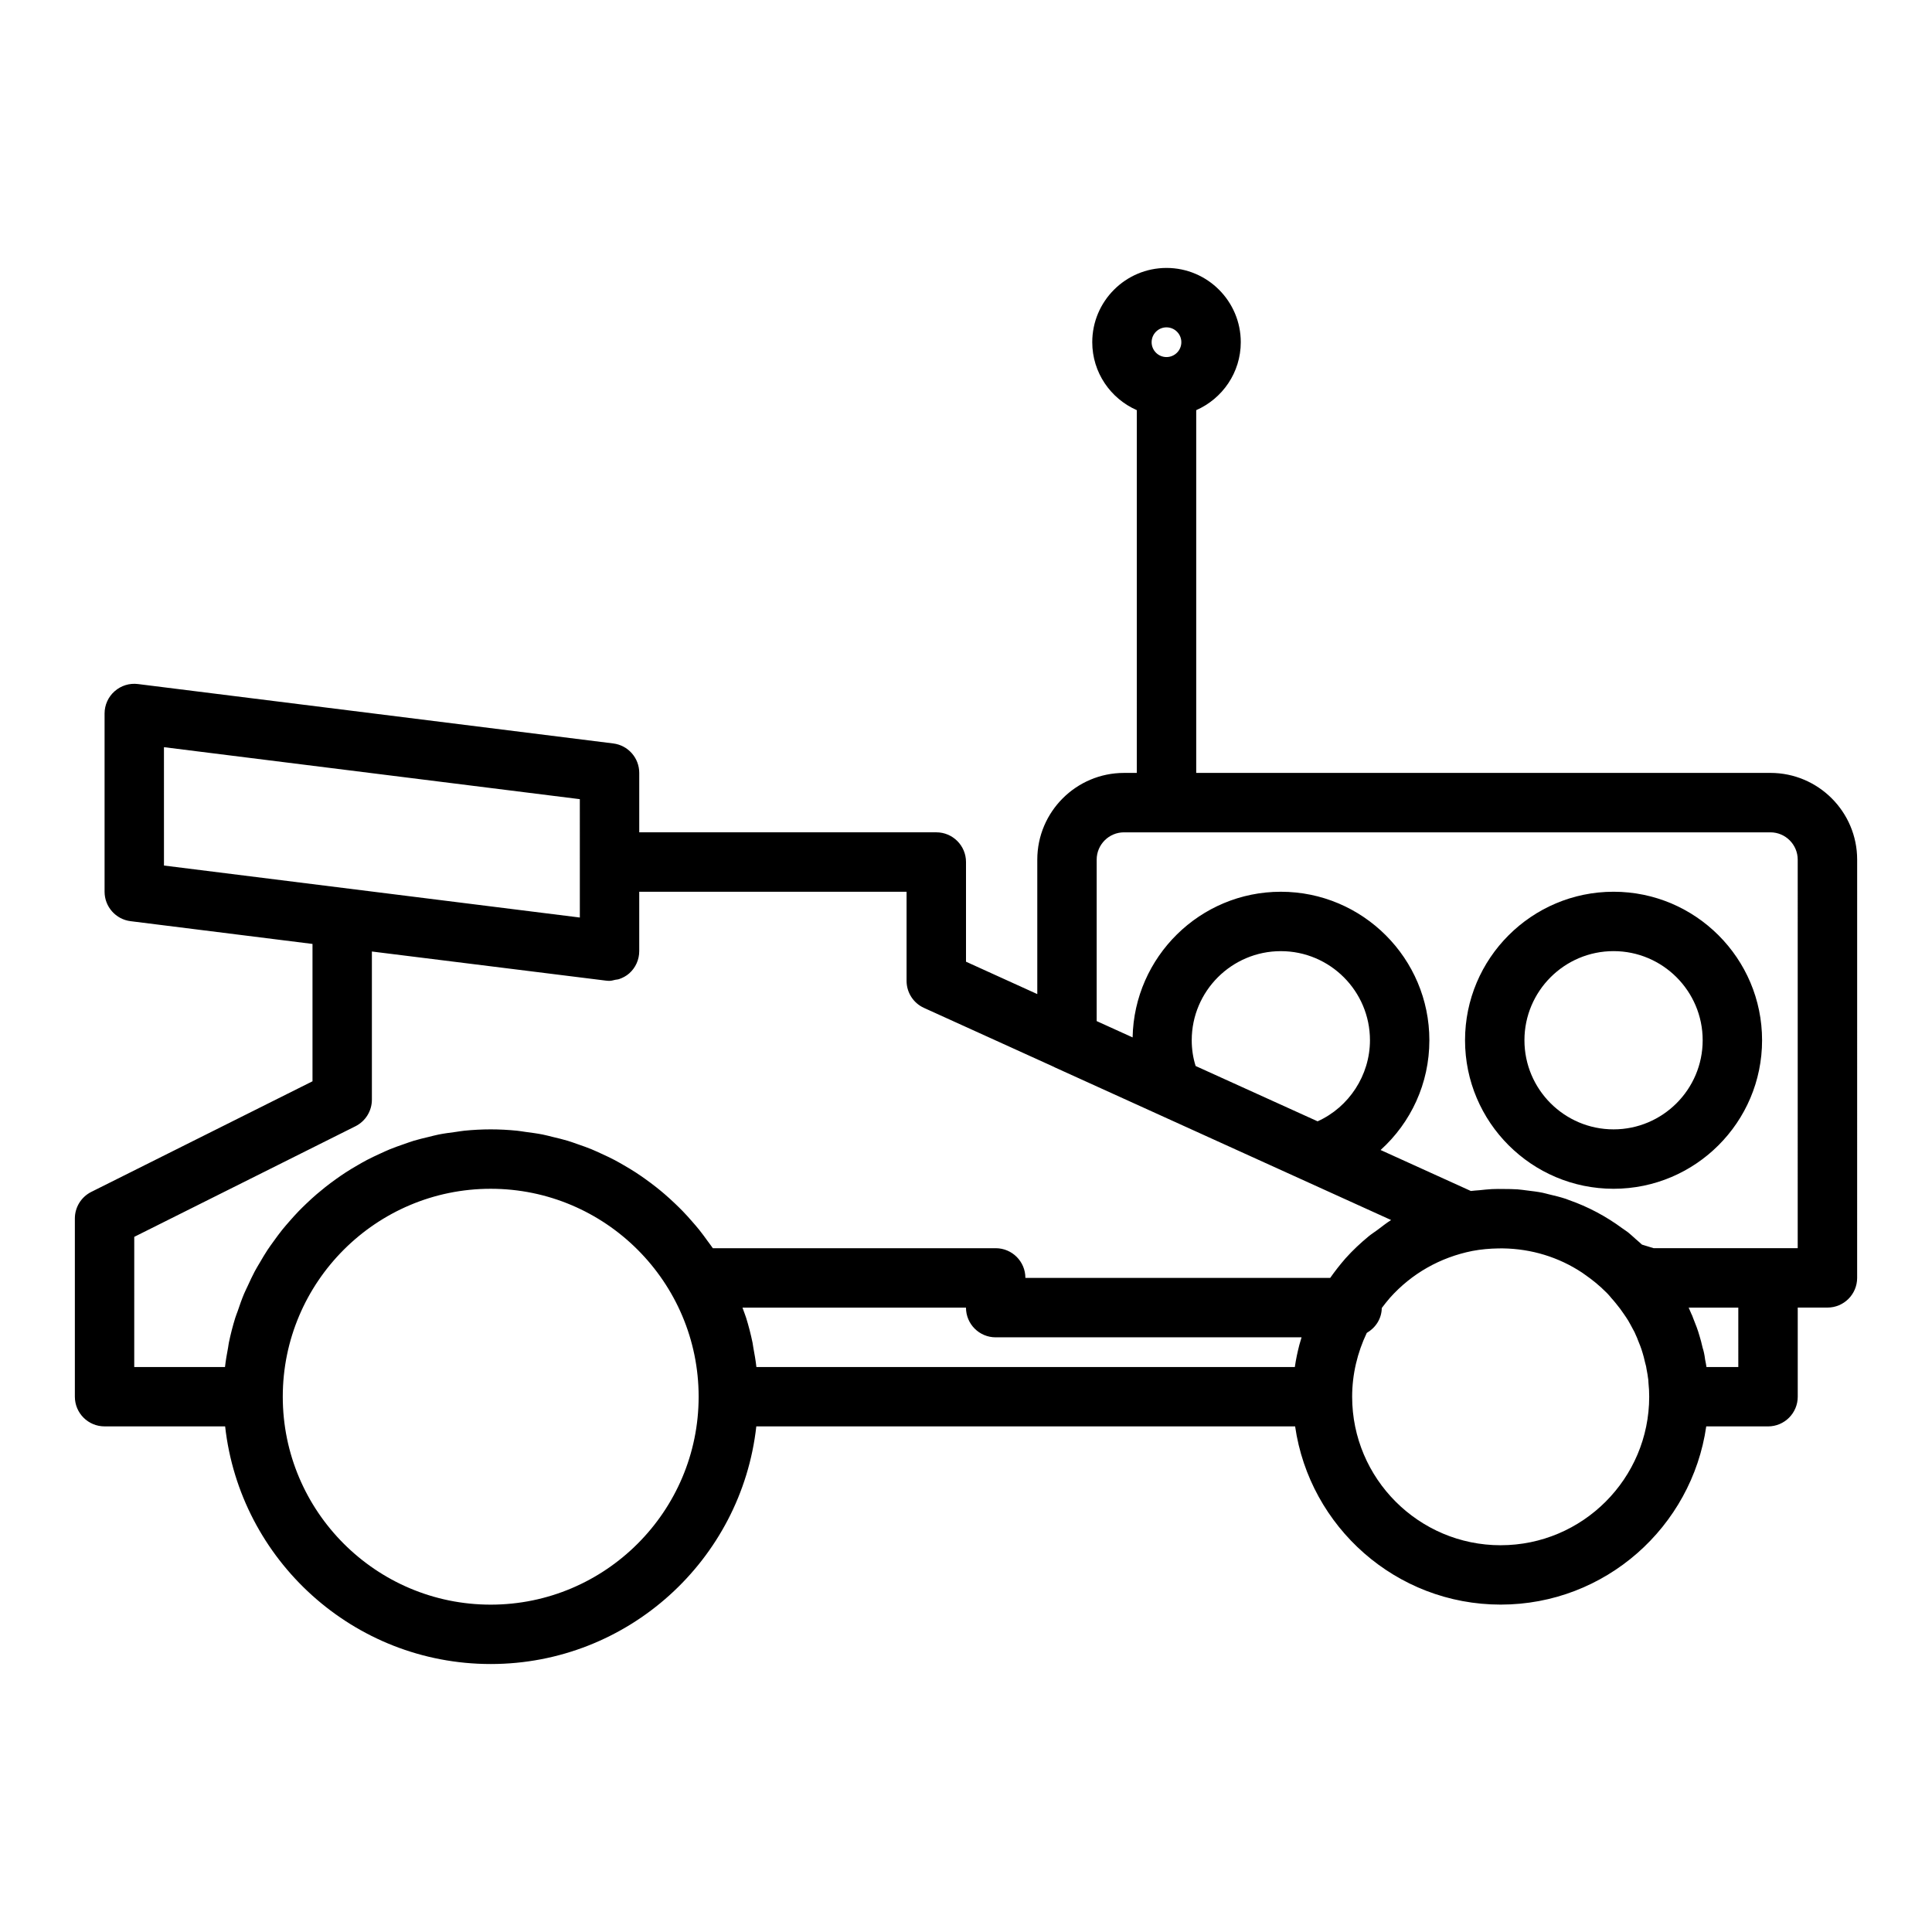
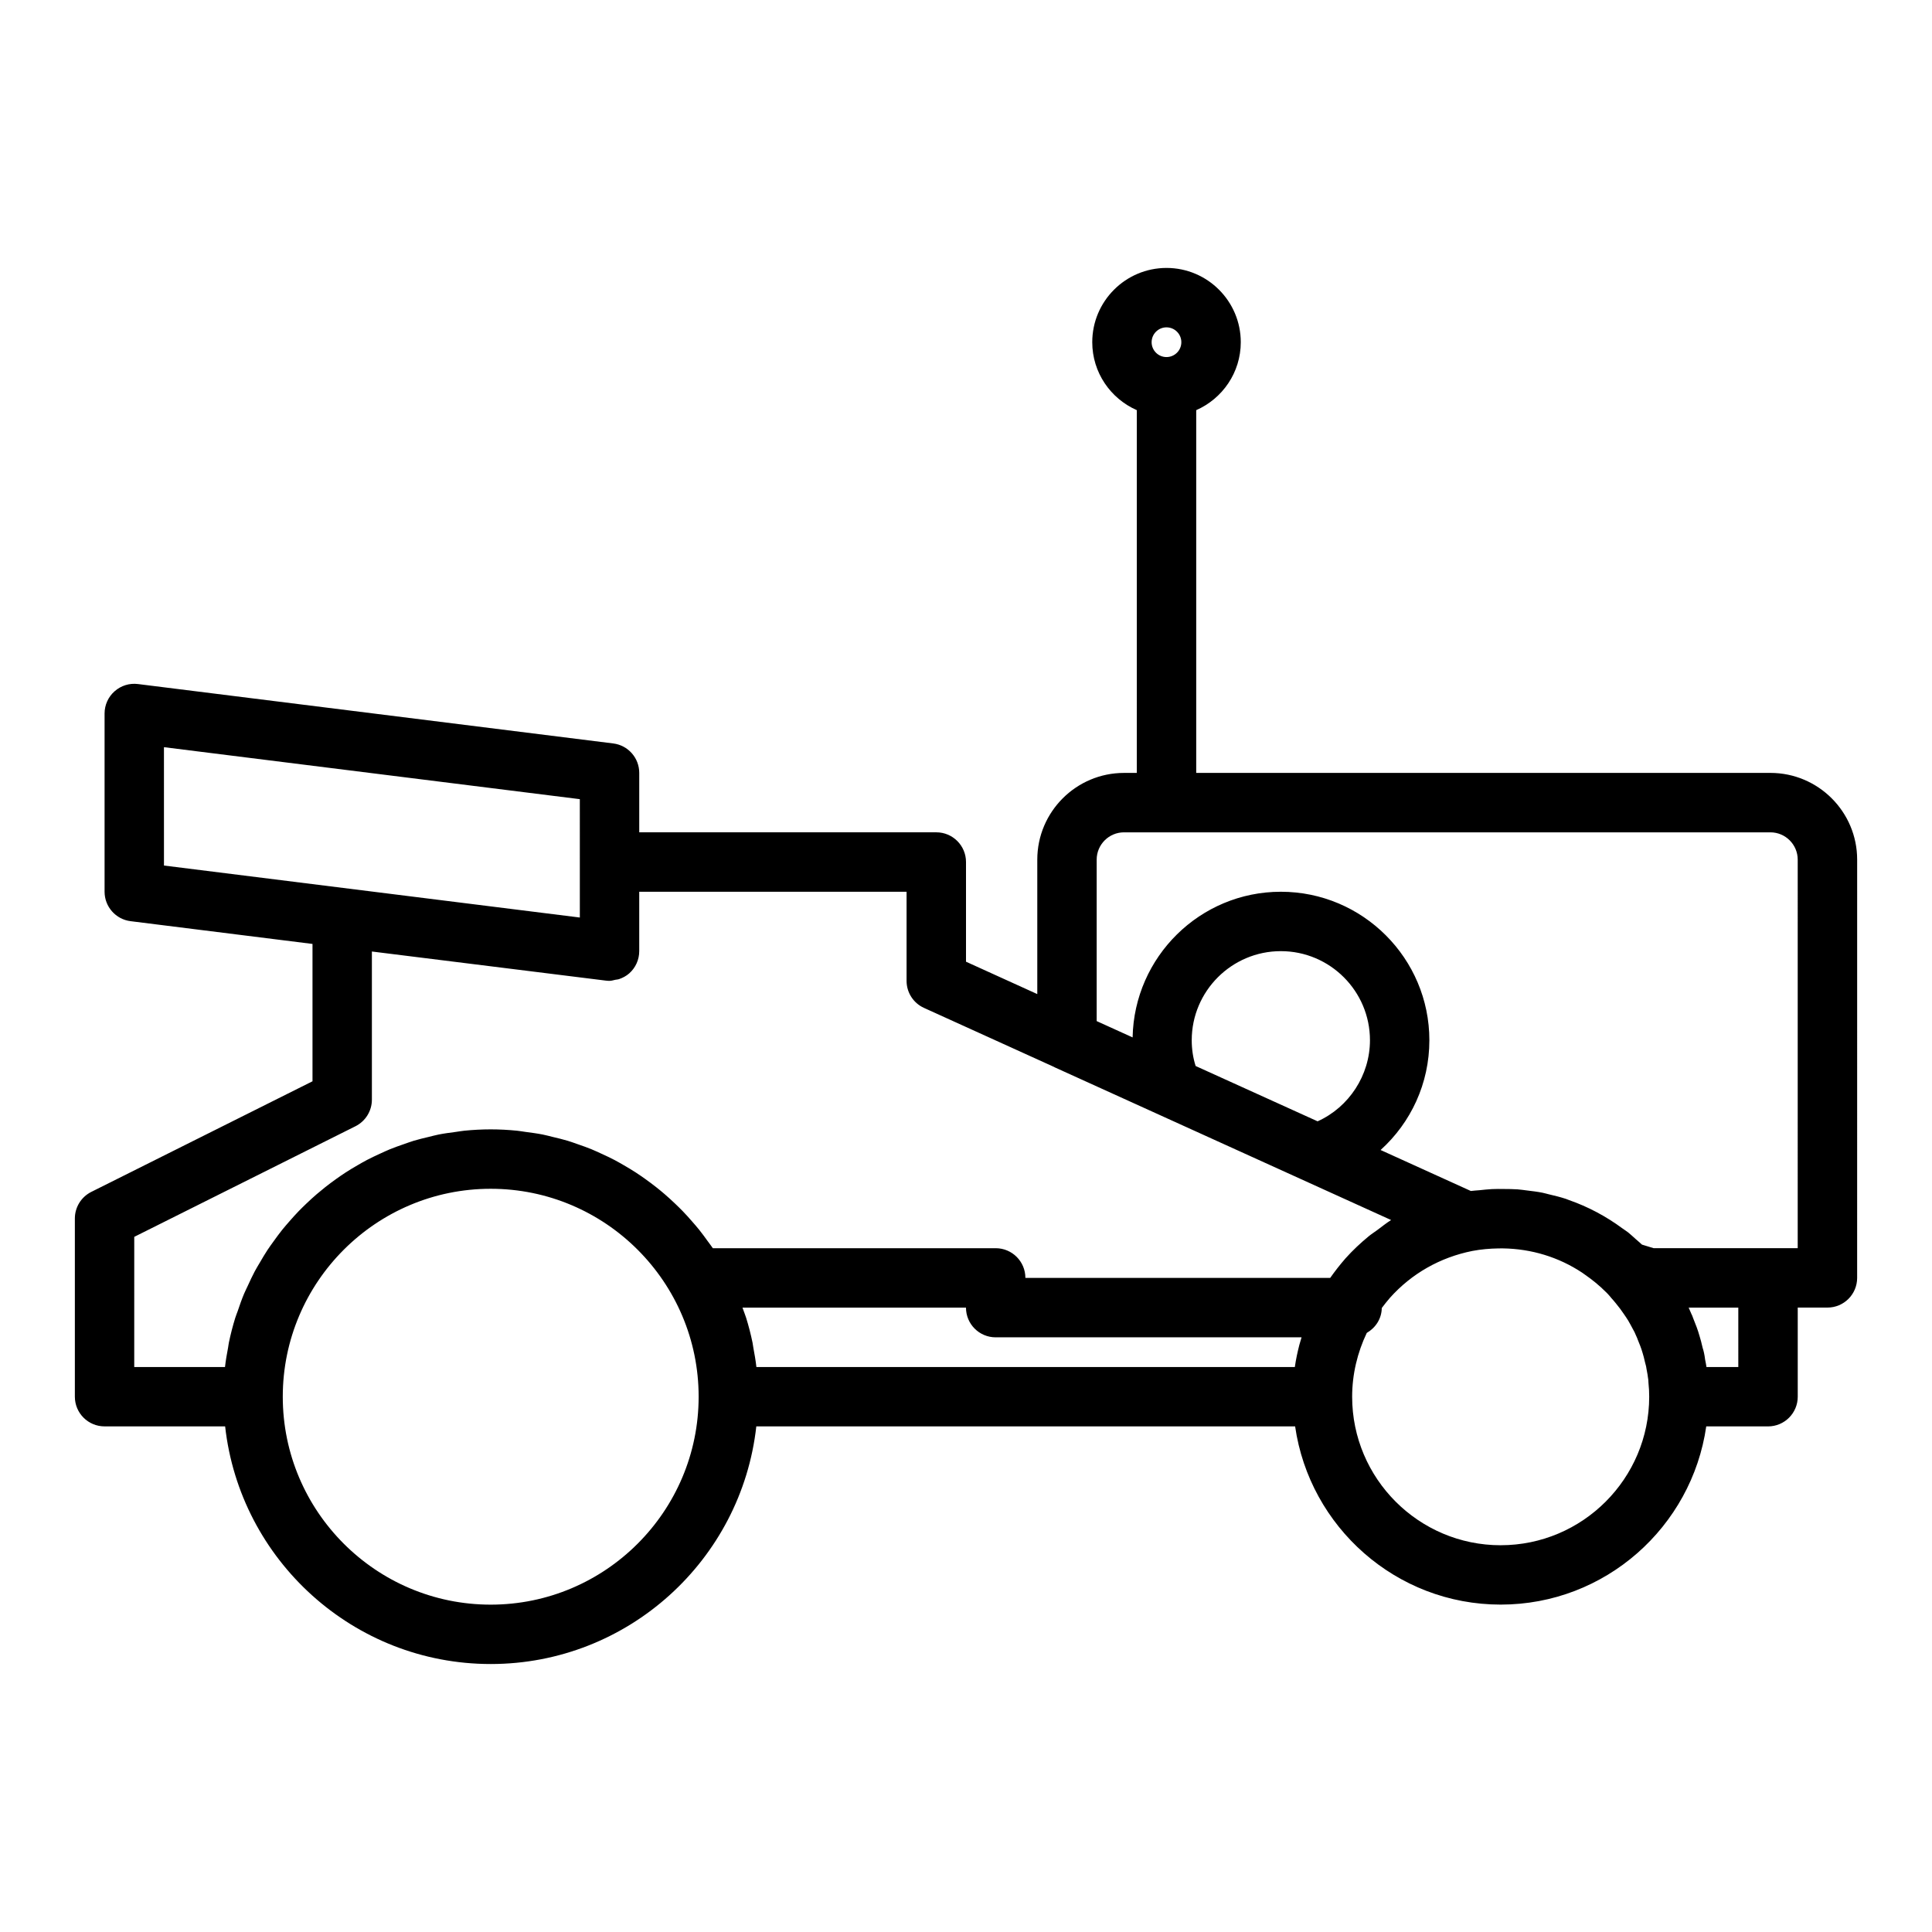
<svg xmlns="http://www.w3.org/2000/svg" fill="#000000" width="800px" height="800px" version="1.1" viewBox="144 144 512 512">
  <g>
    <path d="m613.17 348.83h-152.16v-96.133c6.938-3.047 11.809-9.961 11.809-18.012 0-10.852-8.828-19.68-19.68-19.68-10.852 0-19.68 8.828-19.68 19.68 0 8.051 4.871 14.965 11.809 18.012l-0.004 96.133h-3.387c-12.672 0-22.984 10.312-22.984 22.984v35.629l-18.891-8.582v-26.418c0-4.348-3.523-7.871-7.871-7.871h-78.723v-15.742c0-3.969-2.957-7.32-6.894-7.809l-125.95-15.742c-2.258-0.285-4.492 0.414-6.184 1.91-1.695 1.484-2.664 3.637-2.664 5.894v47.23c0 3.965 2.953 7.316 6.891 7.809l48.211 6.031v36.402l-58.625 29.312c-2.668 1.336-4.352 4.059-4.352 7.039v47.23c0 4.352 3.523 7.871 7.871 7.871h31.953c3.934 35.371 33.984 62.977 70.383 62.977 36.402 0 66.453-27.602 70.383-62.977h142.79c3.84 26.656 26.77 47.23 54.477 47.23 27.707 0 50.637-20.574 54.477-47.23l16.375 0.004c4.348 0 7.871-3.519 7.871-7.871v-23.617h7.871c4.348 0 7.871-3.519 7.871-7.871l0.004-110.84c0-12.672-10.312-22.984-22.988-22.984zm-160.04-118.08c2.172 0 3.938 1.766 3.938 3.938s-1.766 3.938-3.938 3.938c-2.172 0-3.938-1.766-3.938-3.938 0.004-2.172 1.77-3.938 3.938-3.938zm35.23 269.59c-0.504 1.953-0.93 3.93-1.215 5.934h-142.69c-0.195-1.742-0.5-3.449-0.816-5.152-0.082-0.434-0.121-0.879-0.207-1.309-0.461-2.227-1.027-4.414-1.691-6.562-0.191-0.617-0.441-1.203-0.648-1.812-0.109-0.305-0.223-0.605-0.328-0.906h59.23c0 4.352 3.523 7.871 7.871 7.871h81.059c-0.039 0.129-0.078 0.262-0.113 0.395-0.148 0.516-0.316 1.023-0.453 1.543zm-300.91-158.33 110.21 13.777 0.004 16.664v14.703l-110.21-13.777zm-7.871 129.77 58.625-29.312c2.668-1.34 4.352-4.059 4.352-7.043v-39.266l62.004 7.715c0.324 0.043 0.648 0.062 0.973 0.062 0.527 0 1.02-0.176 1.531-0.281 0.34-0.066 0.68-0.07 1.004-0.184 0.973-0.332 1.891-0.816 2.676-1.508 1.691-1.492 2.66-3.641 2.66-5.898v-15.742h70.848v23.617c0 3.086 1.801 5.887 4.617 7.164l34.512 15.668c0.047 0.023 0.082 0.062 0.129 0.082l89.152 40.469c-1.289 0.801-2.473 1.77-3.695 2.676-0.734 0.543-1.508 1.023-2.215 1.605-2.18 1.793-4.254 3.731-6.172 5.871-1.527 1.75-2.848 3.465-4.062 5.184h-80.777c0-4.352-3.523-7.871-7.871-7.871h-74.957c-0.43-0.641-0.914-1.238-1.359-1.863-0.73-1.016-1.465-2.023-2.246-3-0.605-0.758-1.242-1.48-1.879-2.211-0.809-0.93-1.625-1.844-2.481-2.727-0.68-0.703-1.379-1.379-2.086-2.055-0.887-0.844-1.785-1.668-2.711-2.465-0.742-0.641-1.5-1.262-2.269-1.867-0.961-0.758-1.941-1.488-2.938-2.199-0.801-0.566-1.602-1.125-2.426-1.66-1.035-0.672-2.094-1.305-3.16-1.922-0.844-0.488-1.688-0.977-2.555-1.43-1.109-0.582-2.246-1.109-3.387-1.633-0.879-0.402-1.75-0.812-2.648-1.184-1.199-0.492-2.422-0.918-3.644-1.34-0.895-0.309-1.777-0.641-2.688-0.914-1.301-0.391-2.633-0.703-3.961-1.02-0.875-0.211-1.734-0.453-2.621-0.629-1.496-0.297-3.023-0.496-4.551-0.695-0.754-0.098-1.496-0.246-2.258-0.32-2.305-0.23-4.637-0.359-7-0.359s-4.695 0.129-7 0.355c-0.762 0.074-1.5 0.223-2.258 0.32-1.527 0.199-3.055 0.398-4.551 0.695-0.887 0.176-1.746 0.418-2.621 0.629-1.332 0.316-2.66 0.629-3.961 1.02-0.91 0.277-1.793 0.609-2.688 0.918-1.223 0.422-2.449 0.848-3.641 1.336-0.898 0.367-1.77 0.781-2.648 1.184-1.141 0.523-2.277 1.055-3.387 1.633-0.867 0.453-1.711 0.941-2.555 1.43-1.07 0.617-2.129 1.25-3.16 1.922-0.824 0.535-1.625 1.09-2.426 1.66-1 0.711-1.98 1.441-2.938 2.199-0.77 0.609-1.523 1.23-2.269 1.867-0.926 0.797-1.828 1.621-2.711 2.465-0.707 0.676-1.406 1.352-2.086 2.055-0.855 0.883-1.672 1.801-2.481 2.727-0.637 0.73-1.273 1.457-1.879 2.211-0.781 0.973-1.516 1.984-2.246 3-0.555 0.773-1.121 1.535-1.645 2.332-0.711 1.074-1.359 2.188-2.008 3.301-0.465 0.793-0.949 1.566-1.379 2.379-0.645 1.207-1.215 2.457-1.789 3.707-0.355 0.77-0.742 1.52-1.07 2.305-0.613 1.465-1.133 2.977-1.645 4.488-0.215 0.613-0.465 1.199-0.656 1.816-0.664 2.148-1.23 4.336-1.691 6.562-0.09 0.43-0.129 0.875-0.207 1.309-0.32 1.703-0.629 3.41-0.82 5.152h-24.051zm94.465 97.469c-30.387 0-55.105-24.723-55.105-55.105s24.719-55.105 55.105-55.105 55.105 24.723 55.105 55.105c-0.004 30.383-24.723 55.105-55.105 55.105zm267.65-15.742c-21.703 0-39.359-17.66-39.359-39.359 0-5.914 1.383-11.684 3.875-16.91 2.316-1.344 3.938-3.738 3.977-6.602 0.684-0.902 1.387-1.805 2.188-2.727 5.734-6.406 13.281-10.688 21.824-12.395 2.328-0.441 4.617-0.629 6.848-0.668 0.402-0.008 0.801-0.012 1.199-0.008 7.59 0.105 14.805 2.309 21.016 6.418 0.246 0.164 0.48 0.34 0.723 0.512 1.98 1.375 3.879 2.906 5.625 4.664 0.293 0.301 0.637 0.613 0.895 0.945 0.16 0.215 0.336 0.422 0.516 0.621 0.801 0.867 1.523 1.801 2.32 2.82 0.172 0.215 0.34 0.477 0.941 1.328l0.637 0.93c0.383 0.547 0.711 1.105 1.215 2.031 0.074 0.145 0.469 0.891 0.551 1.031 0.344 0.586 0.637 1.16 0.883 1.801 0.047 0.117 0.18 0.414 0.281 0.629 0.066 0.191 0.133 0.375 0.203 0.539 0.418 1.023 0.855 2.043 1.277 3.512 0.23 0.684 0.387 1.43 0.59 2.281 0.055 0.23 0.246 1.023 0.32 1.238 0.027 0.223 0.062 0.445 0.109 0.668 0.051 0.375 0.121 0.762 0.199 1.078 0.066 0.27 0.094 0.562 0.133 0.859l0.09 0.602c0.016 0.137 0.031 0.246 0.047 0.309 0 0.301 0.016 0.594 0.051 0.883 0.129 1.148 0.188 2.41 0.188 3.609 0 21.699-17.656 39.359-39.359 39.359zm62.977-47.234h-8.438c-0.102-0.676-0.211-1.328-0.359-1.969-0.141-1.215-0.41-2.43-0.645-3.082-0.289-1.23-0.586-2.445-0.84-3.199-0.438-1.566-1.02-3.066-1.652-4.613-0.227-0.691-0.457-1.16-0.48-1.16-0.23-0.582-0.477-1.152-0.742-1.719h13.156zm15.742-31.488h-38.176l-3.094-0.949c-0.535-0.5-1.09-0.969-1.637-1.445-0.672-0.582-1.309-1.215-2-1.766-0.484-0.383-1.016-0.699-1.512-1.062-4.367-3.227-9.129-5.766-14.215-7.539-0.262-0.09-0.512-0.211-0.777-0.301-1.492-0.492-3.031-0.867-4.574-1.227-0.559-0.133-1.105-0.301-1.672-0.414-1.336-0.266-2.703-0.43-4.074-0.594-0.832-0.102-1.652-0.23-2.492-0.293-1.188-0.086-2.398-0.09-3.606-0.098-1.062-0.012-2.125-0.027-3.199 0.027-1.086 0.055-2.184 0.176-3.281 0.293-0.773 0.082-1.535 0.09-2.312 0.207l-23.918-10.859c8.027-7.25 12.926-17.637 12.926-29.082 0-21.703-17.66-39.359-39.359-39.359-21.441 0-38.867 17.258-39.285 38.602l-9.523-4.324v-42.777c0-3.996 3.25-7.246 7.242-7.246h171.3c3.996 0 7.242 3.25 7.242 7.242zm-160.59-55.102c0-13.023 10.594-23.617 23.617-23.617 13.023 0 23.617 10.594 23.617 23.617 0 9.285-5.586 17.75-13.875 21.48l-32.324-14.66c-0.684-2.148-1.035-4.461-1.035-6.82z" />
-     <path d="m571.61 380.32c-21.703 0-39.359 17.66-39.359 39.359 0 21.703 17.66 39.359 39.359 39.359 21.703 0 39.359-17.66 39.359-39.359 0.004-21.703-17.656-39.359-39.359-39.359zm0 62.973c-13.023 0-23.617-10.594-23.617-23.617 0-13.023 10.594-23.617 23.617-23.617 13.023 0 23.617 10.594 23.617 23.617 0 13.027-10.594 23.617-23.617 23.617z" />
  </g>
</svg>